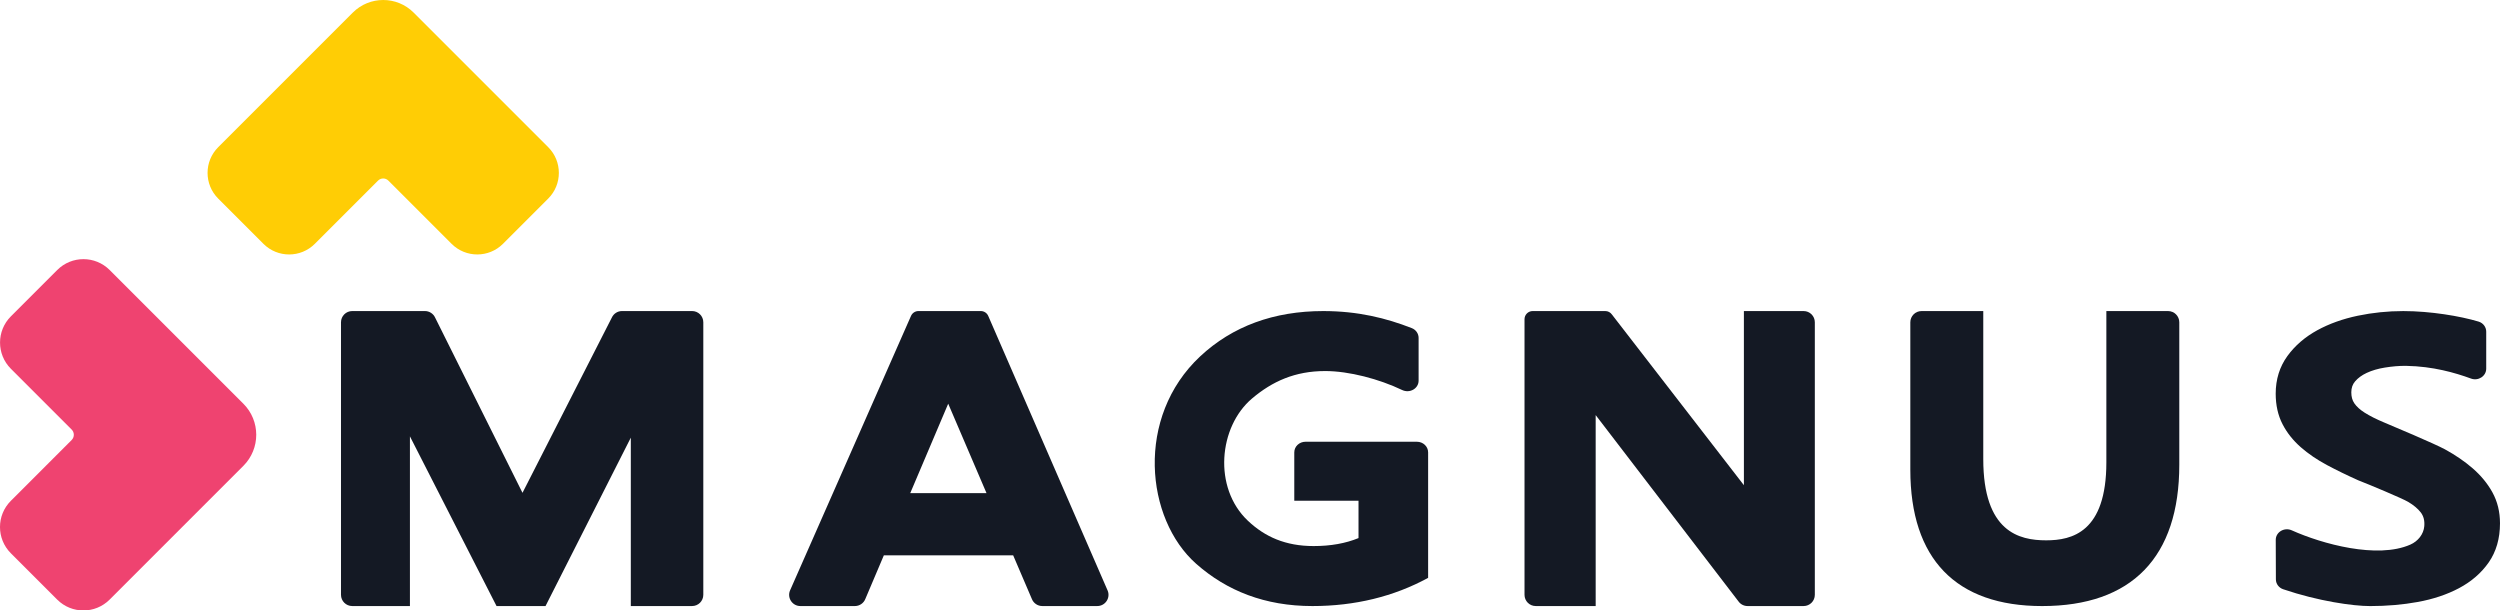
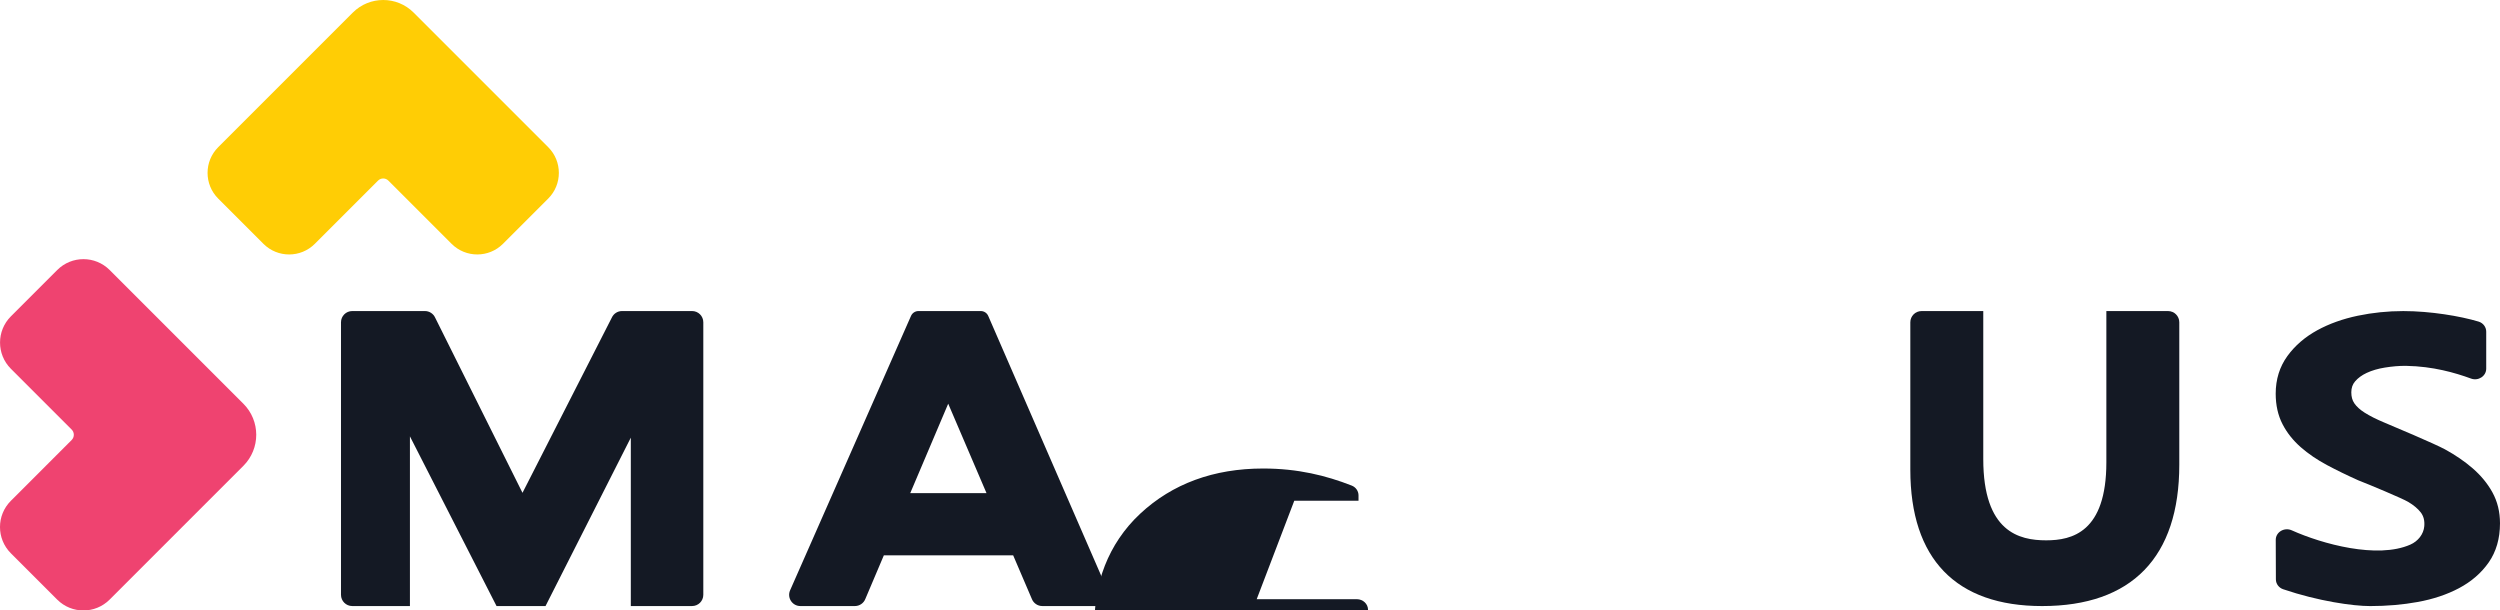
<svg xmlns="http://www.w3.org/2000/svg" id="Layer_1" viewBox="0 0 298.909 72.988">
  <defs>
    <style>.cls-1{fill:#ffcd05;}.cls-1,.cls-2,.cls-3{stroke-width:0px;}.cls-2{fill:#141924;}.cls-3{fill:#ef4370;}</style>
  </defs>
  <path class="cls-1" d="M65.547,17.597L49.457,1.507c-2.009-2.009-5.266-2.009-7.276,0l-16.091,16.091c-1.697,1.697-1.697,4.449,0,6.146l5.407,5.408c1.697,1.697,4.449,1.697,6.146,0l7.557-7.557c.342-.342.896-.342,1.237,0l7.556,7.556c1.697,1.697,4.449,1.697,6.146,0l5.408-5.408c1.697-1.697,1.697-4.449,0-6.146Z" />
  <path class="cls-3" d="M13.108,71.689l15.992-15.992c2.05-2.05,2.05-5.375,0-7.425l-15.988-15.988c-1.732-1.732-4.539-1.732-6.27,0l-5.539,5.539c-1.732,1.732-1.732,4.539,0,6.27l7.264,7.264c.346.346.346.907,0,1.253l-7.269,7.269c-1.732,1.732-1.732,4.539,0,6.27l5.54,5.54c1.732,1.732,4.539,1.732,6.27,0Z" />
  <path class="cls-2" d="M62.471,58.925l-10.444-20.947c-.218-.479-.695-.787-1.221-.787h-8.694c-.741-0-1.342.601-1.342,1.341v32.587c0,.741.601,1.342,1.342,1.342h6.9v-20.288l10.355,20.288h5.858l10.197-20.133 0,20.133h7.326c.741,0,1.342-.601,1.342-1.342l0-32.587c0-.741-.601-1.342-1.342-1.342l-8.376-0c-.522,0-.997.303-1.217.776l-10.684,20.957Z" />
-   <path class="cls-2" d="M154.748,59.87h7.681v4.464c-1.533.634-3.334.955-5.364.955-3.363,0-5.823-1.101-7.862-3.025-4.188-3.951-3.488-11.246.487-14.612,2.428-2.055,5.144-3.288,8.748-3.288,2.869,0,6.465.955,9.208,2.267.902.431,1.967-.166,1.967-1.122v-5.107c0-.51-.319-.977-.817-1.171-3.06-1.196-6.425-2.039-10.587-2.039-5.906,0-10.86,1.817-14.711,5.415-7.774,7.262-6.549,19.439-.476,24.805,3.657,3.232,8.219,5.05,13.891,5.05,5.081,0,9.742-1.135,13.838-3.373v-15.003c0-.701-.601-1.27-1.342-1.27l-13.319-0c-.741,0-1.342.569-1.342,1.27v5.783Z" />
-   <path class="cls-2" d="M208.506,37.191l.002,20.823-15.778-20.407c-.183-.261-.477-.416-.796-.416-1.596-0-6.56-0-8.681-0-.54,0-.976.438-.976.978v32.951c0,.741.601,1.342,1.342,1.342h7.167l-.001-22.832,17.063,22.261c.251.358.661.571,1.098.571h6.7c.741,0,1.342-.601,1.342-1.342l0-32.587c0-.741-.601-1.342-1.342-1.342h-7.14Z" />
+   <path class="cls-2" d="M154.748,59.87h7.681v4.464v-5.107c0-.51-.319-.977-.817-1.171-3.06-1.196-6.425-2.039-10.587-2.039-5.906,0-10.86,1.817-14.711,5.415-7.774,7.262-6.549,19.439-.476,24.805,3.657,3.232,8.219,5.05,13.891,5.05,5.081,0,9.742-1.135,13.838-3.373v-15.003c0-.701-.601-1.27-1.342-1.27l-13.319-0c-.741,0-1.342.569-1.342,1.27v5.783Z" />
  <path class="cls-2" d="M251.844,37.192v18.084c0,8.361-4.109,9.328-7.199,9.328-3.227,0-7.518-1.007-7.518-9.716l-0-17.696-7.38 0c-.741,0-1.342.601-1.342,1.342v17.625c0,10.666,5.45,16.304,15.761,16.304,10.727,0,16.398-5.844,16.398-16.901v-17.028c0-.741-.601-1.342-1.342-1.342h-7.379Z" />
  <path class="cls-2" d="M298.003,58.866c-.582-1.052-1.377-2.018-2.365-2.874-.95-.825-2.068-1.589-3.319-2.272-1.209-.657-6.317-2.814-7.292-3.219-.917-.383-1.694-.776-2.311-1.167-.545-.346-.958-.721-1.226-1.116-.242-.356-.359-.784-.359-1.309,0-.527.146-.952.448-1.303.354-.415.812-.75,1.396-1.022.623-.29,1.347-.503,2.154-.633.855-.137,1.726-.223,2.59-.207,3.18.06,5.803.815,7.73,1.52.875.32,1.812-.299,1.812-1.186v-4.425c0-.546-.364-1.038-.915-1.203-2.183-.656-5.757-1.257-8.999-1.257-1.839,0-3.665.186-5.43.554-1.8.375-3.436.961-4.861,1.741-1.466.804-2.666,1.84-3.566,3.08-.929,1.279-1.4,2.793-1.4,4.499,0,1.37.274,2.595.813,3.64.525,1.021,1.262,1.951,2.187,2.763.891.782,1.945,1.5,3.133,2.134,1.141.609,2.383,1.216,3.758,1.831,1.197.46,5.226,2.143,5.947,2.57.648.384,1.154.806,1.5,1.251.344.445.483.982.428,1.654-.078.958-.746,1.799-1.667,2.205-3.948,1.74-10.553-.079-14.177-1.708-.893-.401-1.919.211-1.916,1.146.005,1.577.013,3.592.017,4.722.002.525.347.998.87,1.176,4.192,1.425,8.348,2.013,10.402,2.013,1.986,0,3.899-.165,5.689-.491,1.843-.335,3.503-.891,4.933-1.65,1.48-.786,2.676-1.823,3.553-3.082.895-1.284,1.348-2.856,1.348-4.674,0-1.365-.304-2.609-.906-3.699Z" />
  <path class="cls-2" d="M132.435,70.612l-14.267-32.813c-.15-.368-.503-.608-.9-.608-1.624-0-5.835-0-7.455-0-.396,0-.747.238-.899.603l-14.458,32.812c-.367.883.283,1.856,1.239,1.856h6.52c.553,0,1.049-.339,1.25-.854l2.211-5.21h15.462l2.233,5.213c.202.513.697.85,1.248.85h6.575c.954,0,1.603-.967,1.242-1.85ZM108.831,58.963l4.54-10.696,4.581,10.696h-9.121Z" />
</svg>